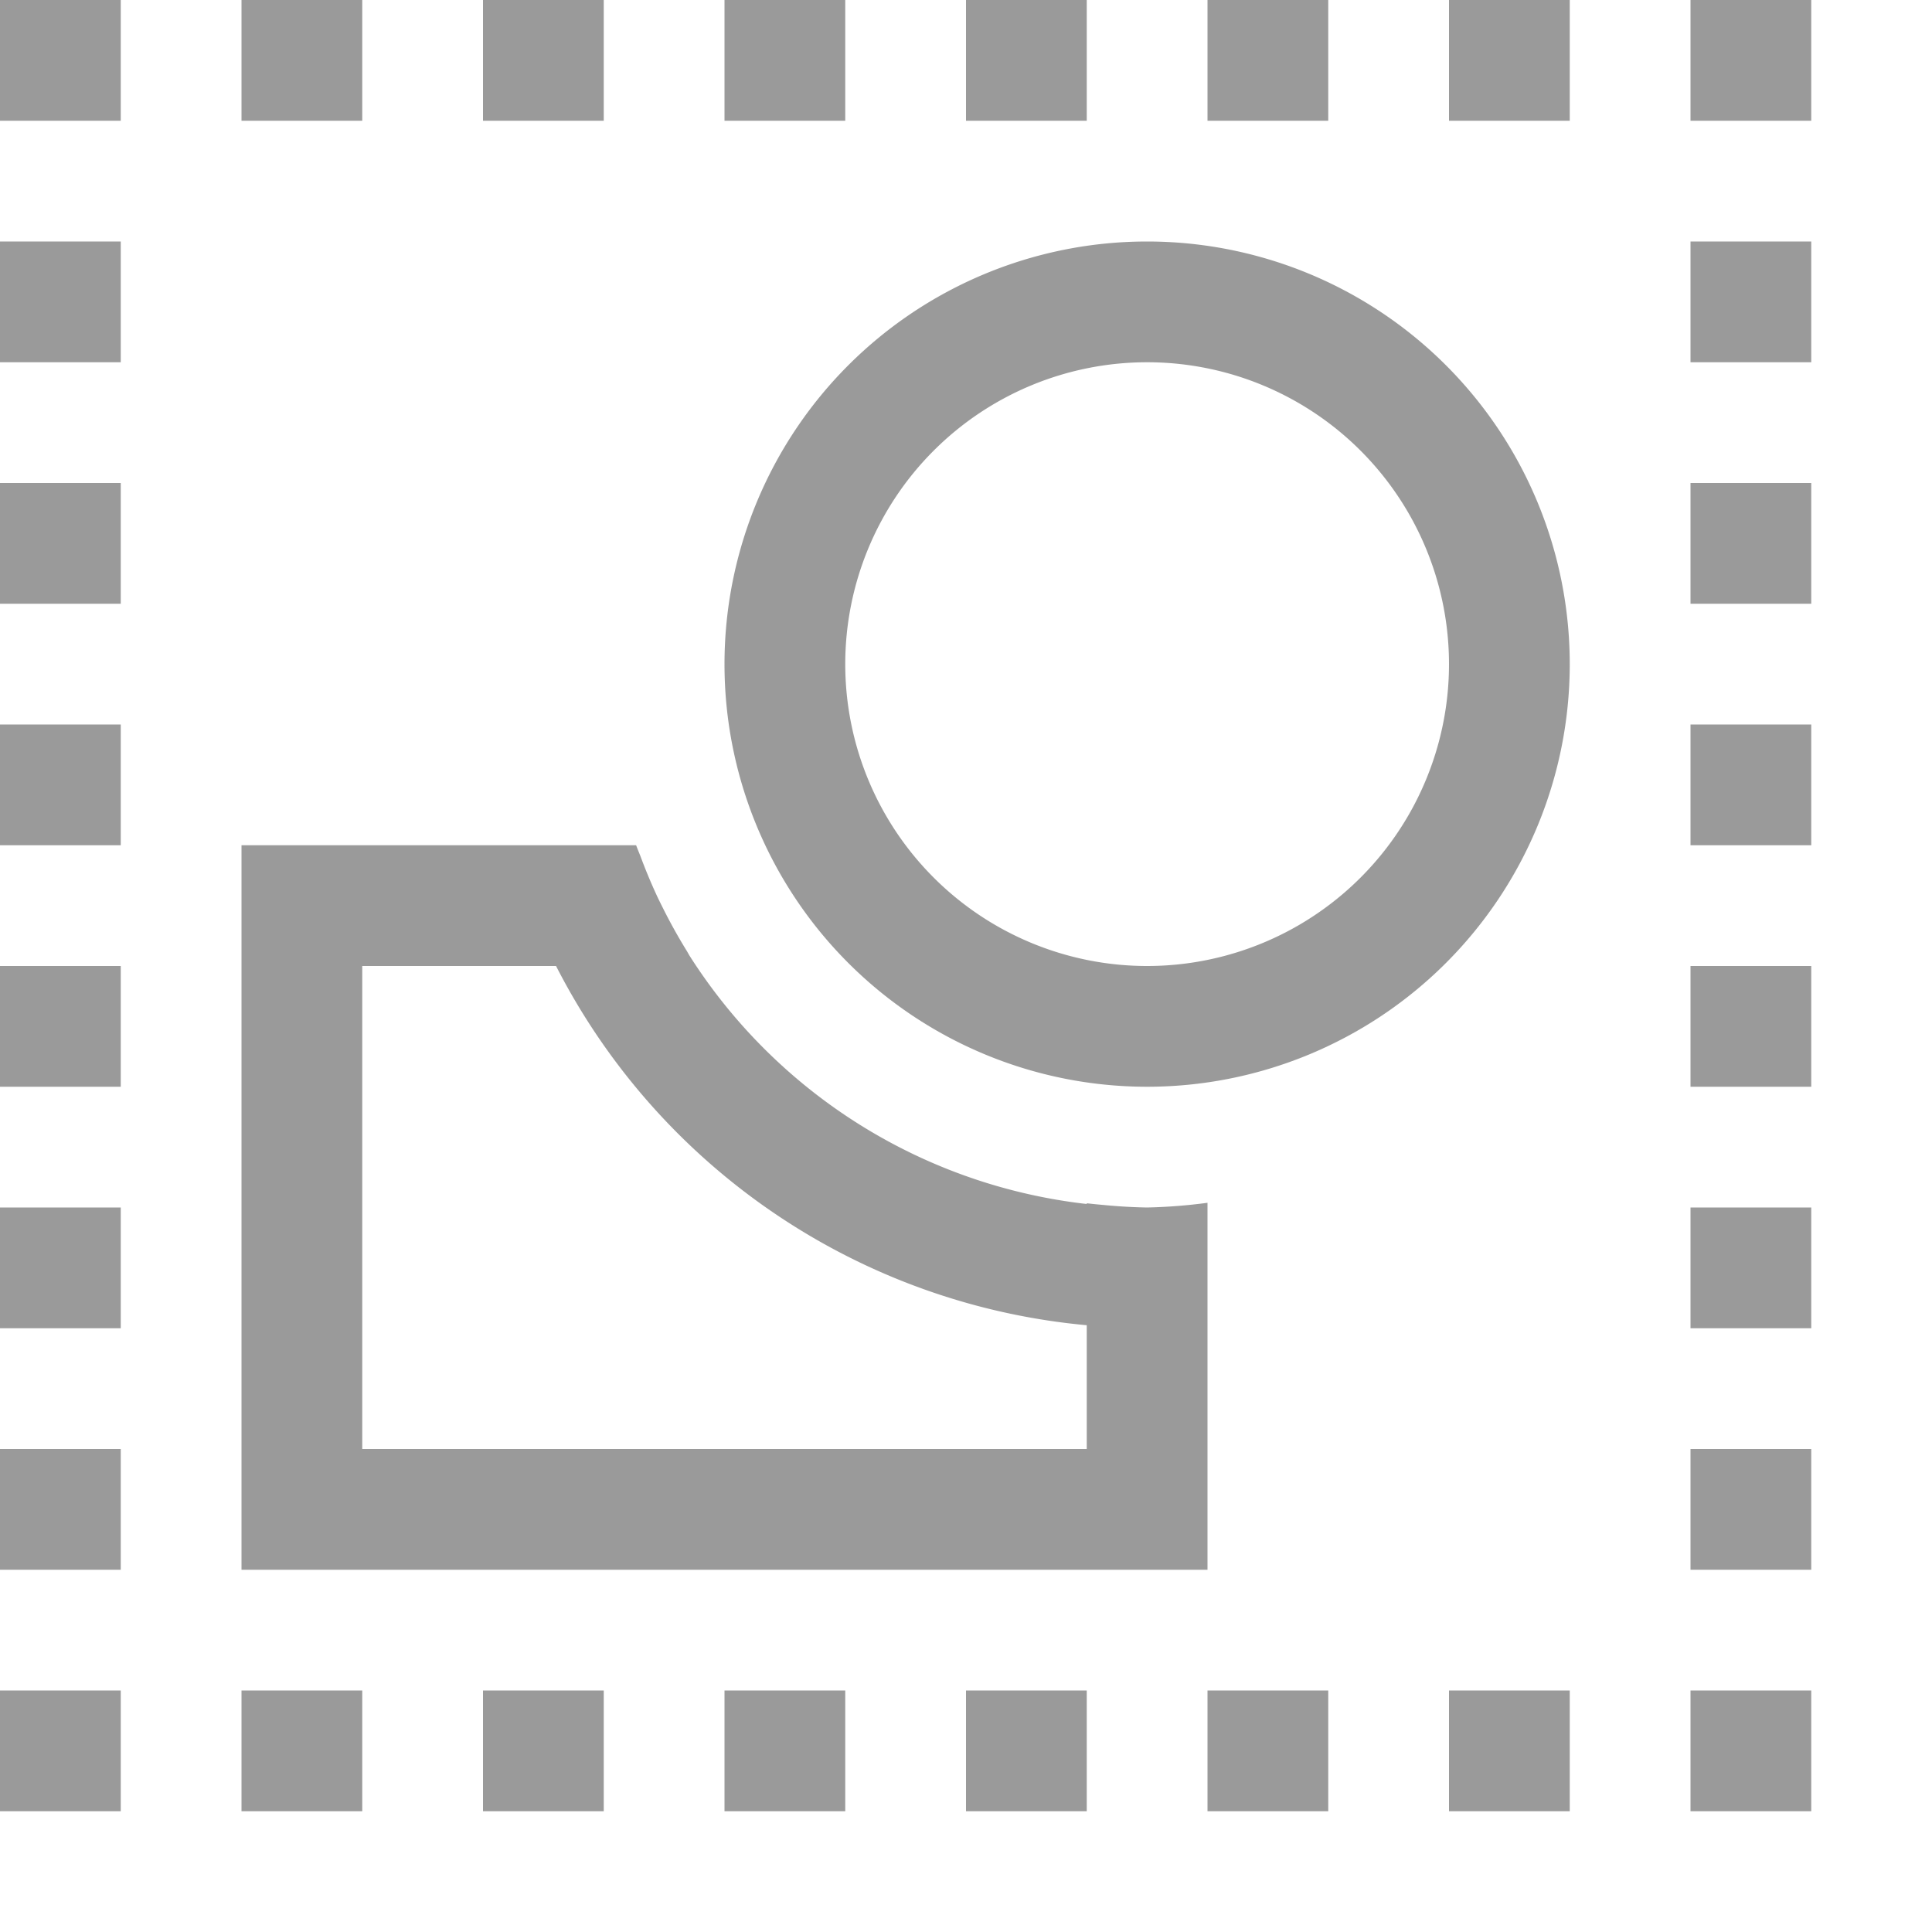
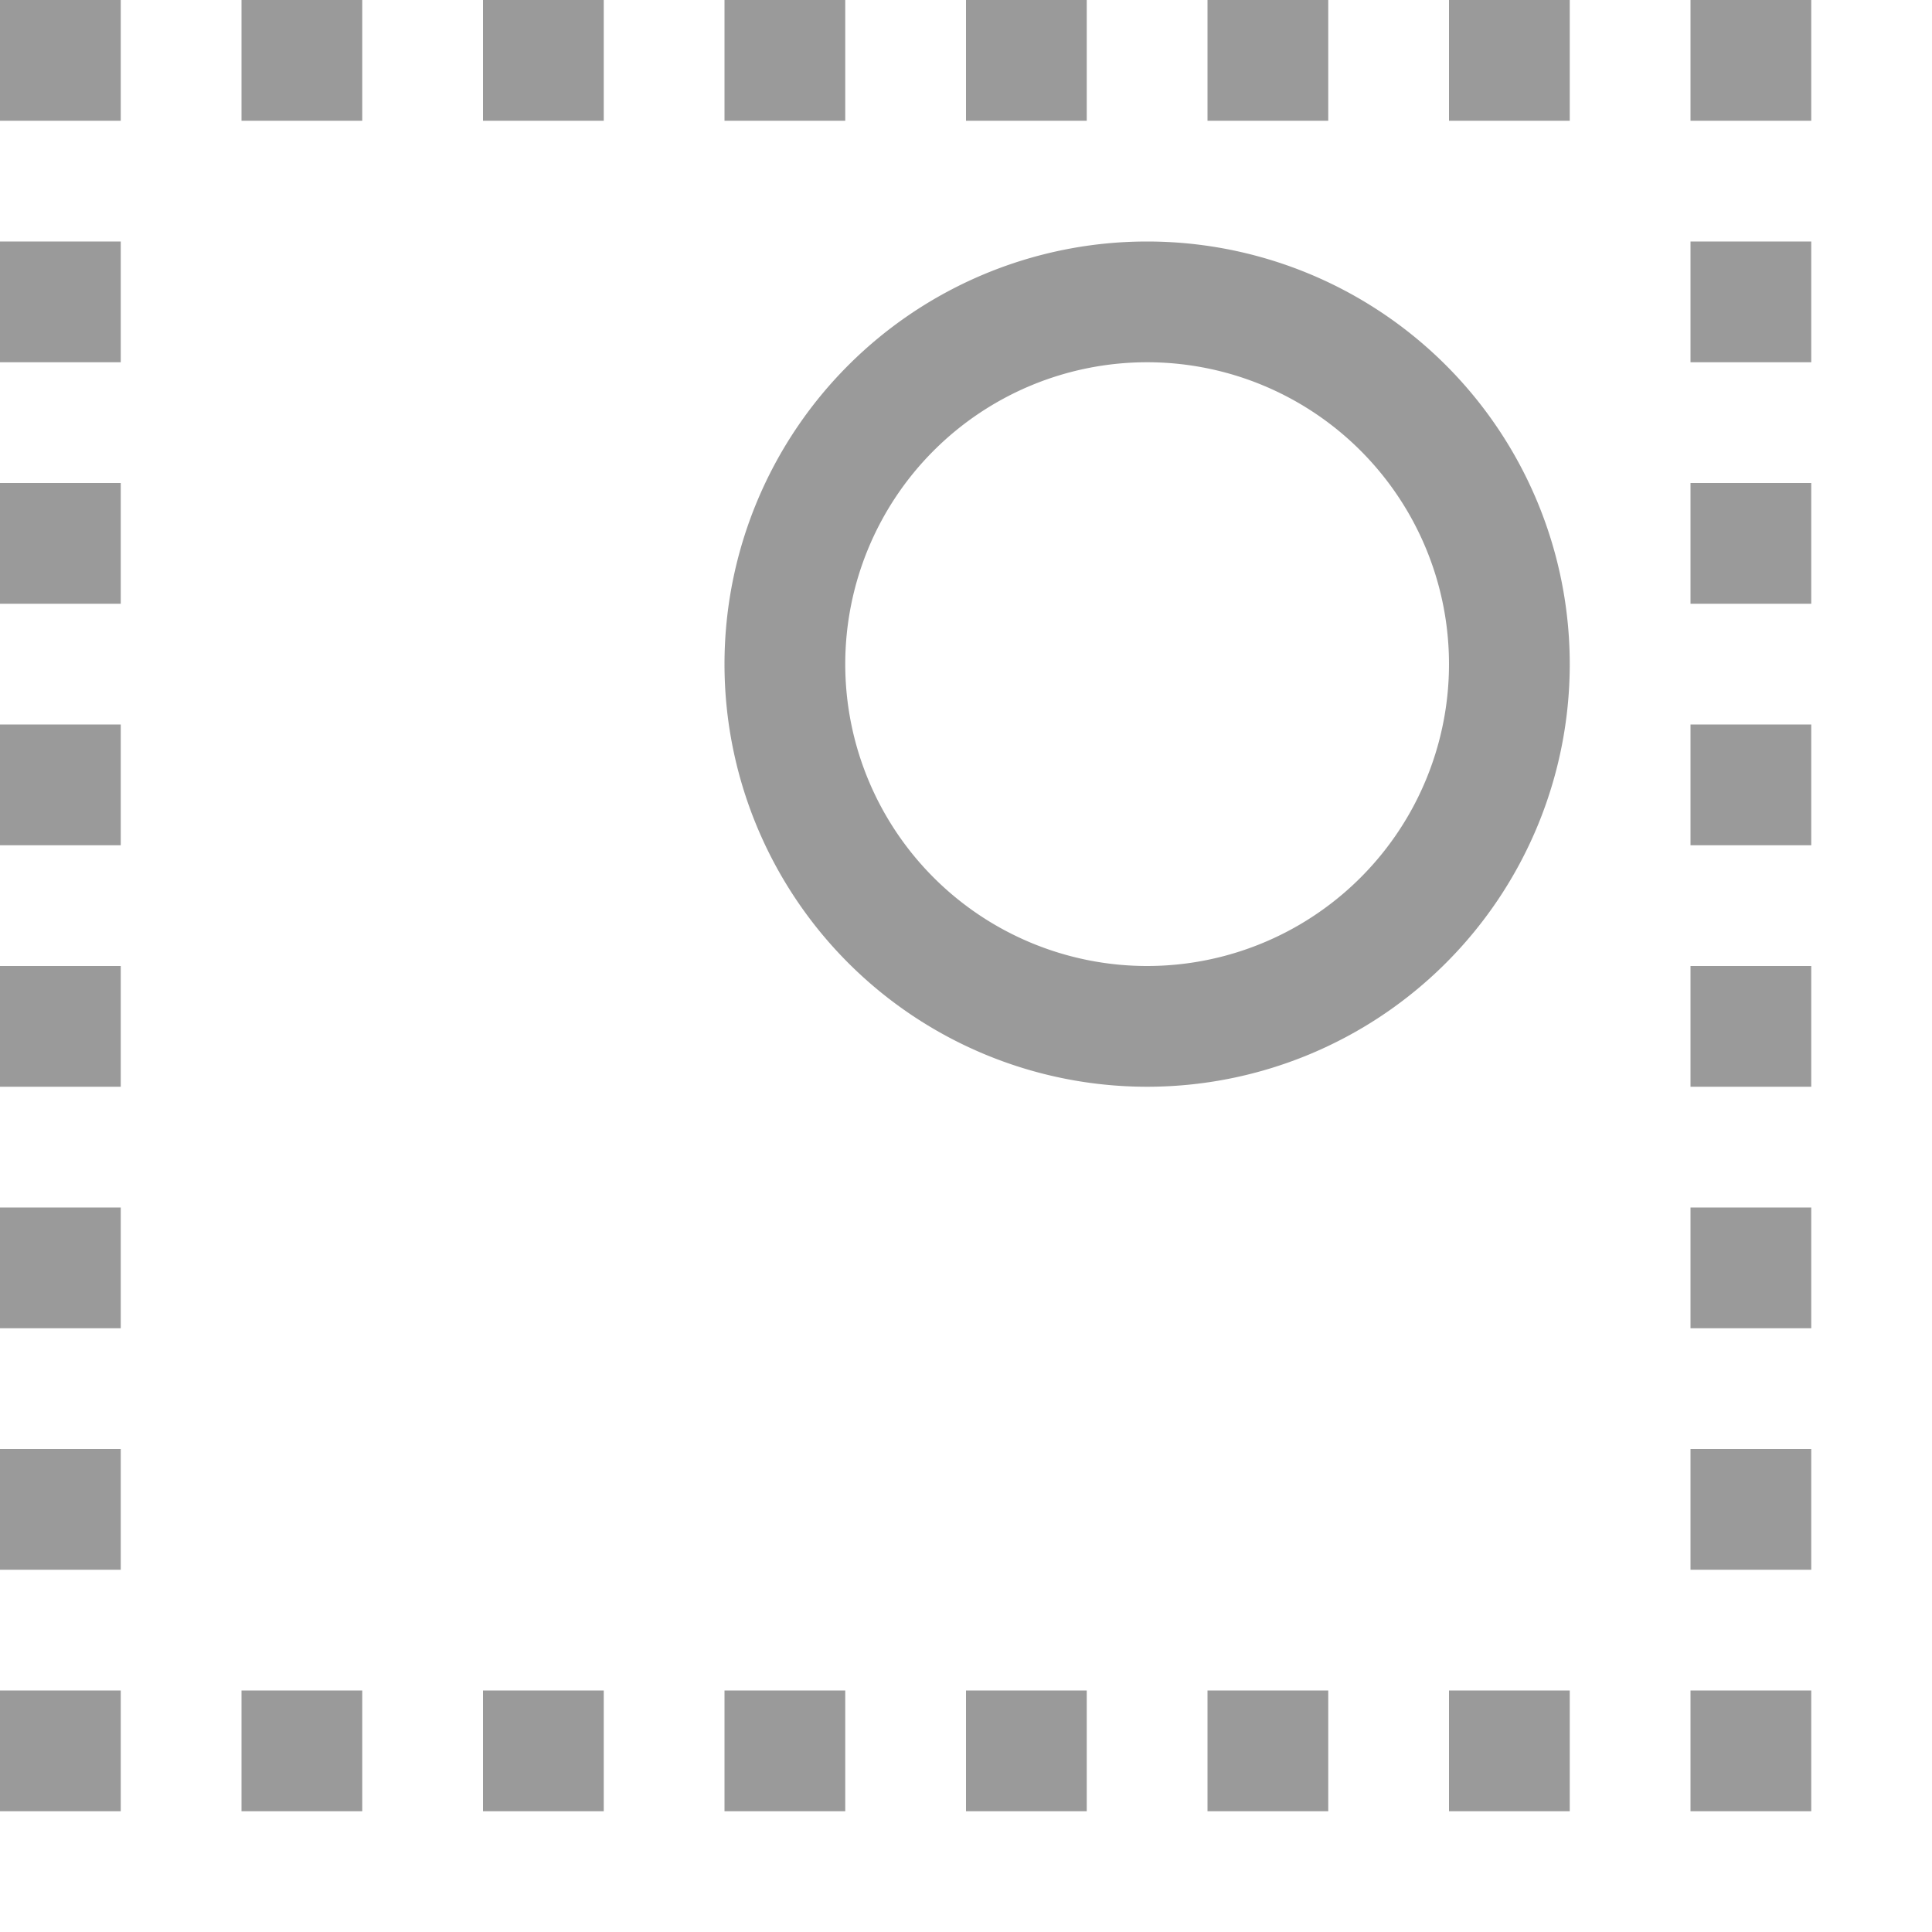
<svg xmlns="http://www.w3.org/2000/svg" width="16" height="16">
  <path d="M0 0h1v1H0Zm2 0h1v1H2Zm2 0h1v1H4Zm2 0h1v1H6Zm2 0h1v1H8Zm2 0h1v1h-1zm2 0h1v1h-1zm2 0h1v1h-1zM0 2h1v1H0Zm0 2h1v1H0Zm0 2h1v1H0Zm0 2h1v1H0Zm0 2h1v1H0Zm0 2h1v1H0Zm0 2h1v1H0ZM14 2h1v1h-1zm0 2h1v1h-1zm0 2h1v1h-1zm0 2h1v1h-1zm0 2h1v1h-1zm0 2h1v1h-1zm0 2h1v1h-1zM2 14h1v1H2Zm2 0h1v1H4Zm2 0h1v1H6Zm2 0h1v1H8Zm2 0h1v1h-1zm2 0h1v1h-1z" style="opacity:.5;fill:#363636;fill-opacity:1" />
  <path d="M9.5 2A3.5 3.5 0 0 0 6 5.5 3.5 3.5 0 0 0 9.5 9 3.5 3.5 0 0 0 13 5.5 3.5 3.5 0 0 0 9.5 2zm0 1A2.5 2.5 0 0 1 12 5.5 2.5 2.5 0 0 1 9.5 8 2.5 2.5 0 0 1 7 5.5 2.5 2.5 0 0 1 9.5 3z" style="fill:#363636;stroke-linecap:round;stroke-linejoin:round;paint-order:stroke fill markers;stop-color:#000;opacity:.5" />
-   <path d="M2 7v6h8V9.961a4.5 4.5 0 0 1-.5.039 4.5 4.5 0 0 1-.361-.021A4.5 4.5 0 0 1 9 9.965v.006a4.5 4.5 0 0 1-3.29-2.057 4.5 4.5 0 0 1-.02-.035 4.5 4.5 0 0 1-.202-.363 4.5 4.5 0 0 1-.047-.096 4.5 4.5 0 0 1-.138-.332A4.5 4.5 0 0 1 5.268 7H2zm1 1h1.605A5.5 5.5 0 0 0 9 10.975V12H3V8z" style="opacity:.5;fill:#363636;fill-opacity:1;stroke-linecap:round;stroke-linejoin:round;paint-order:stroke fill markers;stop-color:#000" />
</svg>